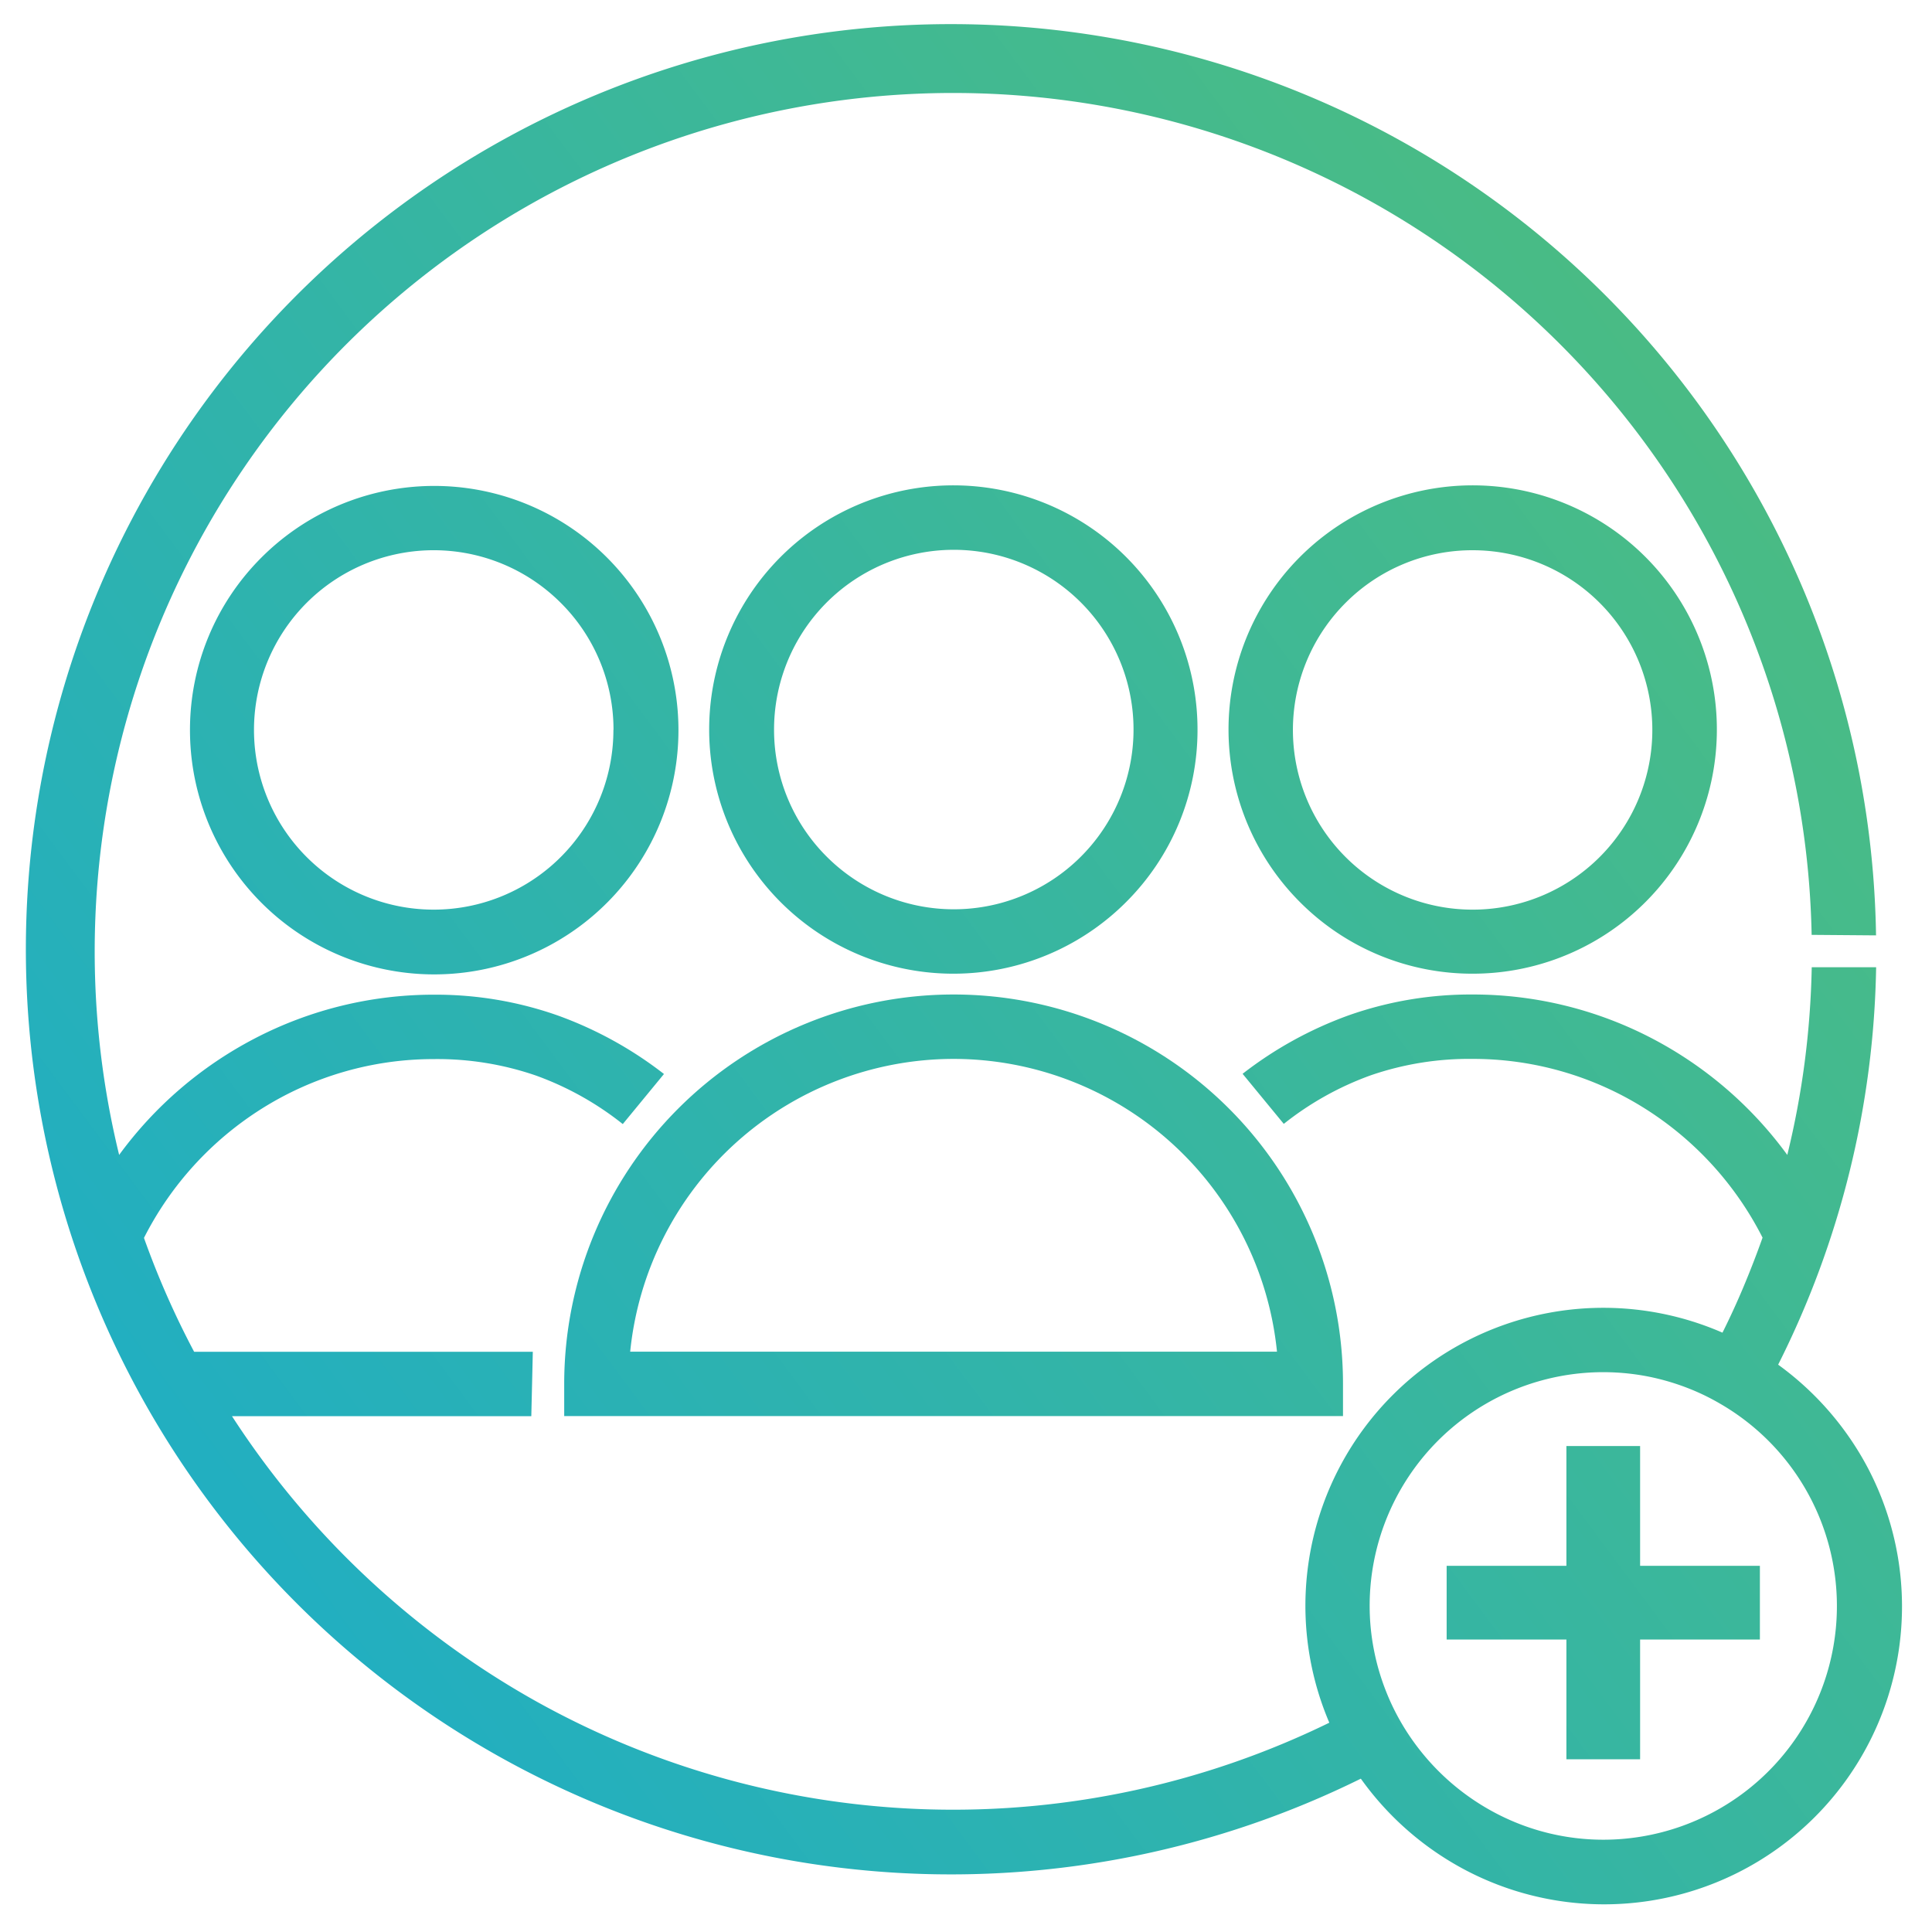
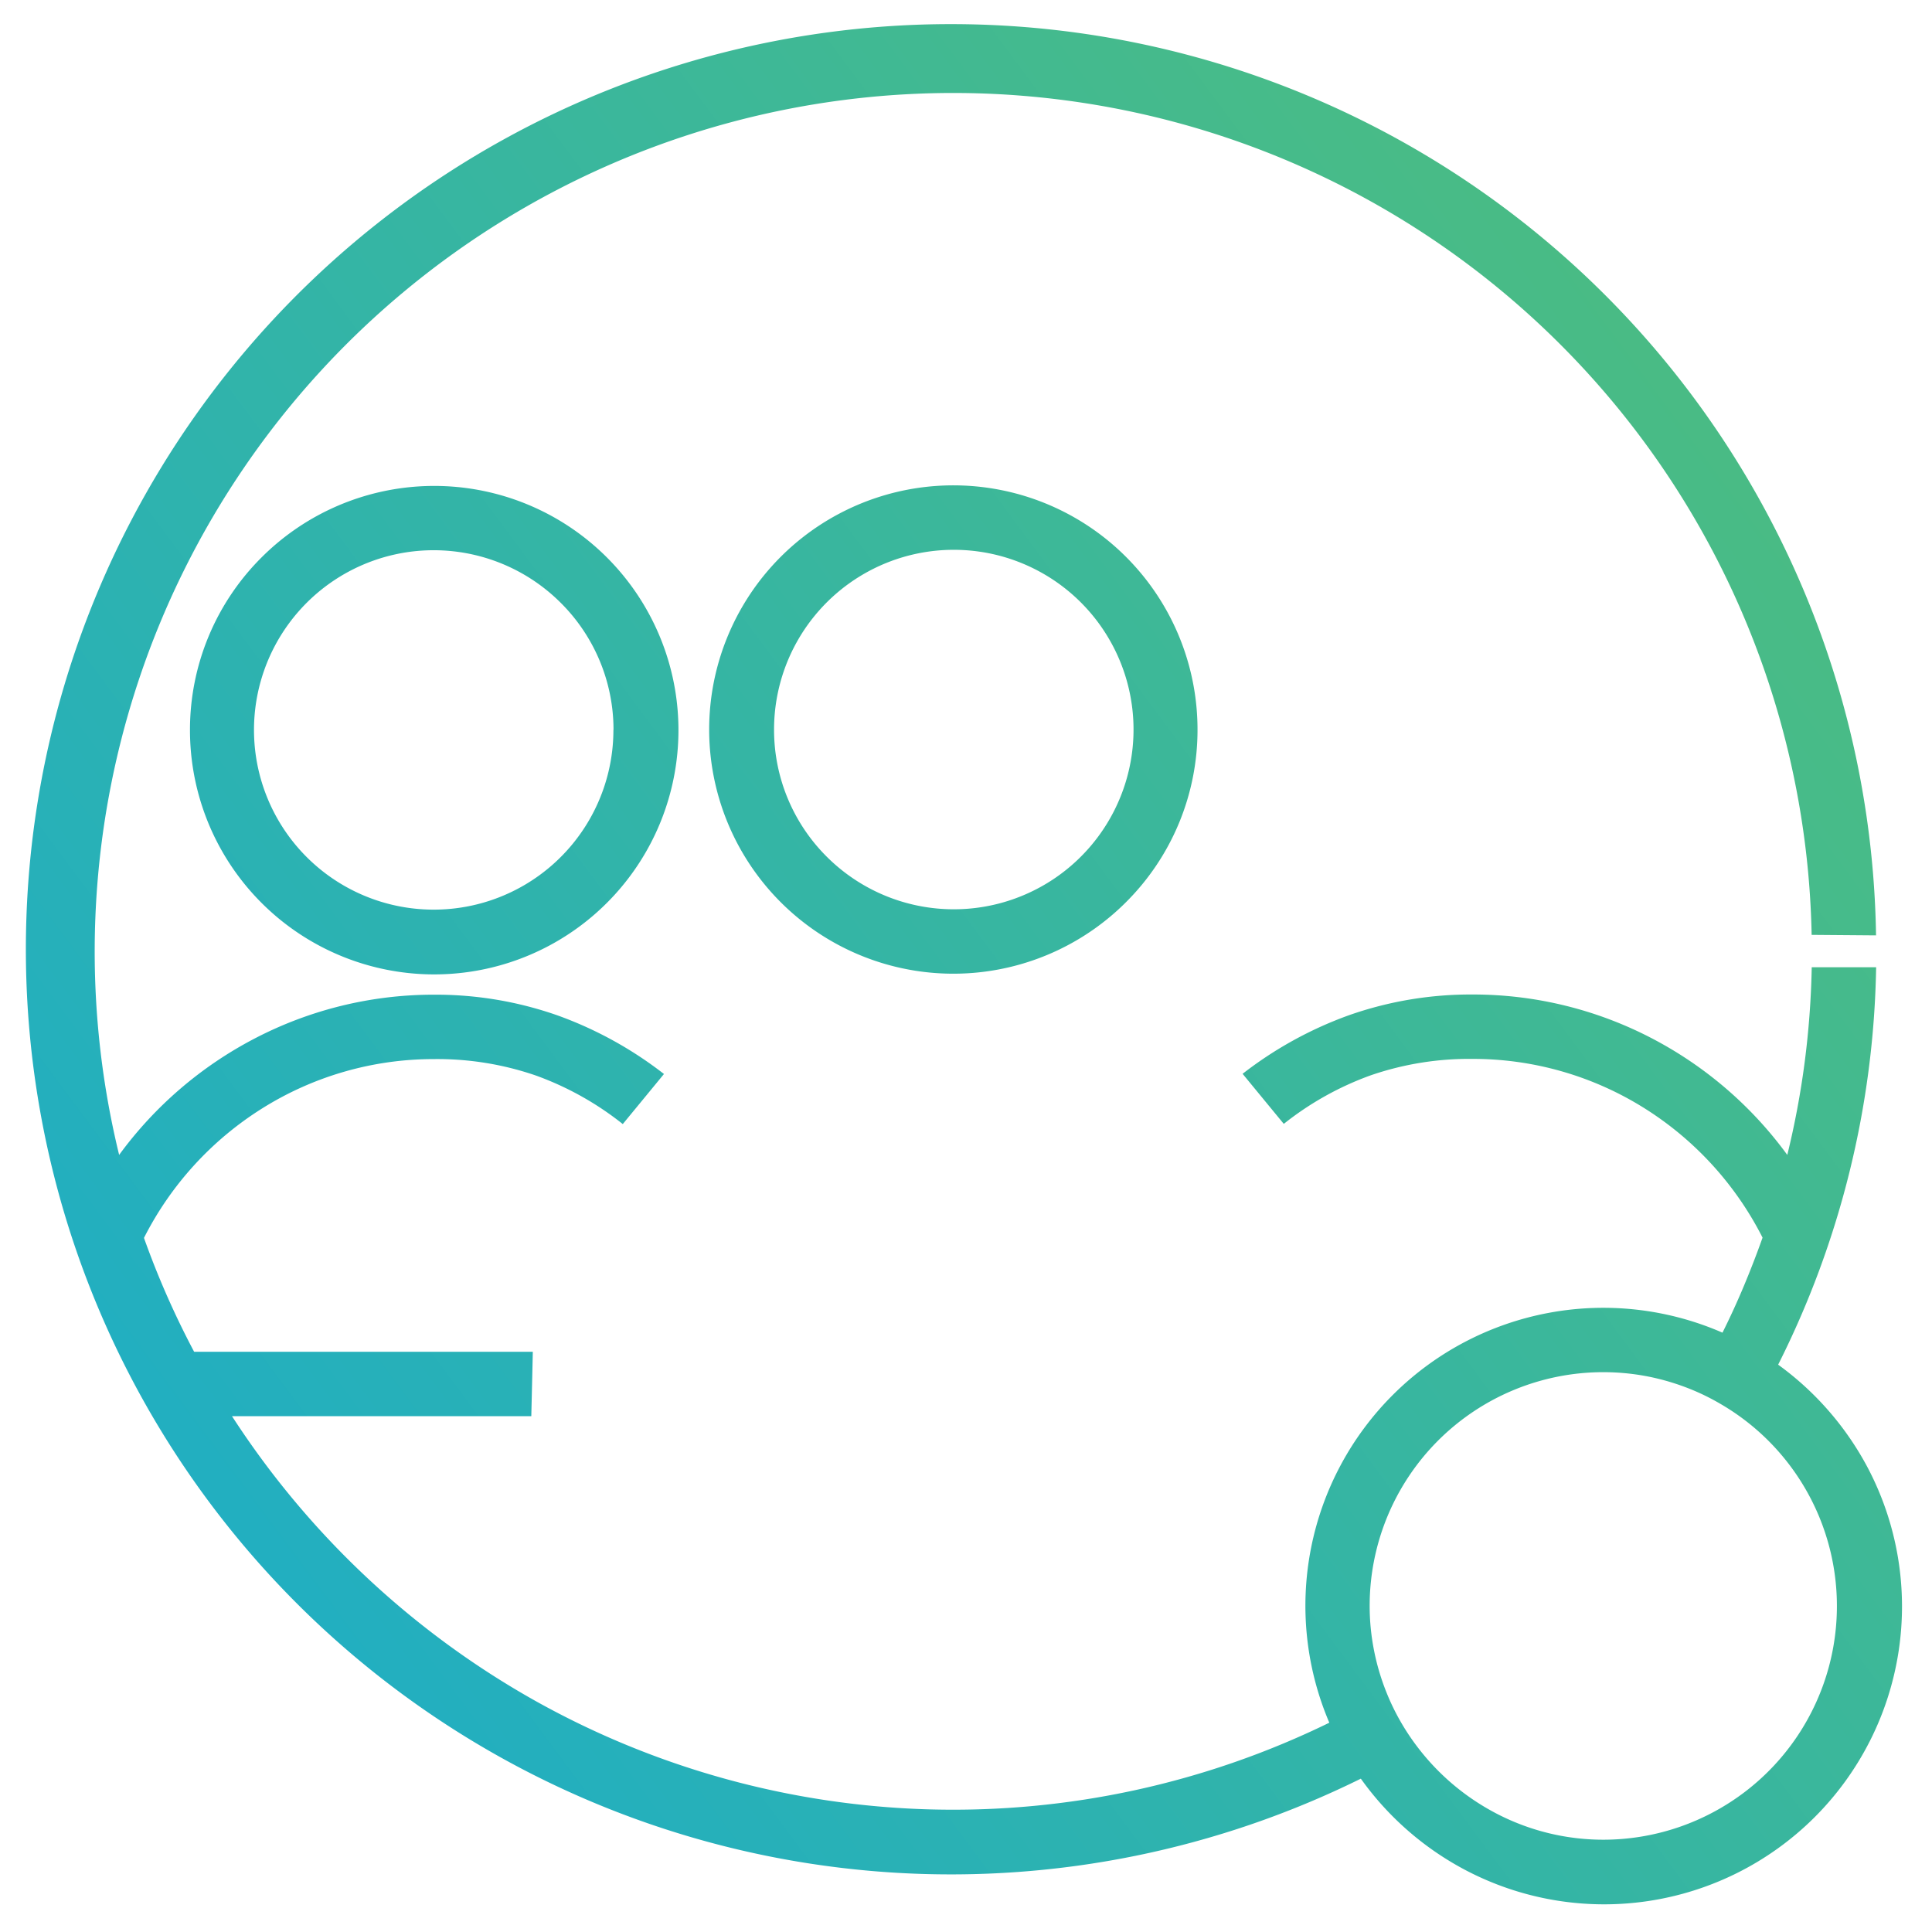
<svg xmlns="http://www.w3.org/2000/svg" xmlns:xlink="http://www.w3.org/1999/xlink" id="Layer_1" width="60" height="60" viewBox="0 0 60 60">
  <defs>
    <linearGradient id="New_Gradient_Swatch" x1="64.474" y1="8.724" x2="-13.526" y2="66.724" gradientUnits="userSpaceOnUse">
      <stop offset="0" stop-color="#4ebb78" />
      <stop offset="0.164" stop-color="#47bb89" />
      <stop offset="1" stop-color="#0ea8de" />
    </linearGradient>
    <linearGradient id="New_Gradient_Swatch-2" x1="52.992" y1="-6.718" x2="-25.008" y2="51.282" xlink:href="#New_Gradient_Swatch" />
    <linearGradient id="New_Gradient_Swatch-3" x1="58.737" y1="1.009" x2="-19.263" y2="59.009" xlink:href="#New_Gradient_Swatch" />
    <linearGradient id="New_Gradient_Swatch-4" x1="67.25" y1="12.457" x2="-10.75" y2="70.457" xlink:href="#New_Gradient_Swatch" />
    <linearGradient id="New_Gradient_Swatch-5" x1="64.7" y1="9.028" x2="-13.3" y2="67.028" xlink:href="#New_Gradient_Swatch" />
    <linearGradient id="New_Gradient_Swatch-6" x1="78.901" y1="28.126" x2="0.901" y2="86.126" xlink:href="#New_Gradient_Swatch" />
  </defs>
  <title>migrate-existing-reseller</title>
-   <path d="M45.728,30.239a7.583,7.583,0,1,0-5.354-2.221A7.552,7.552,0,0,0,45.728,30.239Zm0-13.151a5.581,5.581,0,1,1-3.941,1.635A5.558,5.558,0,0,1,45.728,17.088Z" style="fill:url(#New_Gradient_Swatch)" />
  <path d="M5.9,22.664A7.585,7.585,0,1,0,8.124,17.31,7.552,7.552,0,0,0,5.9,22.664Zm13.15,0a5.581,5.581,0,1,1-1.634-3.941A5.558,5.558,0,0,1,19.053,22.664Z" style="fill:url(#New_Gradient_Swatch-2)" />
  <path d="M37.19,22.664a7.583,7.583,0,1,0-2.221,5.354A7.548,7.548,0,0,0,37.19,22.664Zm-13.151,0a5.582,5.582,0,1,1,1.635,3.94A5.561,5.561,0,0,1,24.039,22.664Z" style="fill:url(#New_Gradient_Swatch-3)" />
-   <path d="M17.522,42.978v1H41.708v-1a12.093,12.093,0,0,0-24.186,0ZM29.615,32.885a10.107,10.107,0,0,1,10.043,9.093H19.571a10.107,10.107,0,0,1,10.044-9.093Z" style="fill:url(#New_Gradient_Swatch-4)" />
  <path d="M55.222,42.381a28.481,28.481,0,0,0,3.043-12.342h-2A26.825,26.825,0,0,1,56.044,33a26.555,26.555,0,0,1-.538,2.867A12.171,12.171,0,0,0,51.3,32.246a12.006,12.006,0,0,0-5.569-1.361,11.4,11.4,0,0,0-3.841.645,12,12,0,0,0-3.3,1.818l.639.777.64.778a9.514,9.514,0,0,1,2.7-1.508,9.4,9.4,0,0,1,3.163-.51,10.014,10.014,0,0,1,5.353,1.542,10.182,10.182,0,0,1,3.653,4.009q-.27.759-.58,1.5t-.665,1.451A9.253,9.253,0,0,0,41.283,53.5a26.6,26.6,0,0,1-24.615-.654,26.887,26.887,0,0,1-9.463-8.865H16.5l.024-1,.023-1H6.029q-.452-.852-.842-1.737t-.716-1.8a10.178,10.178,0,0,1,3.653-4.01,10.019,10.019,0,0,1,5.354-1.543,9.4,9.4,0,0,1,3.163.51,9.514,9.514,0,0,1,2.7,1.508l.64-.778.639-.777a12,12,0,0,0-3.3-1.818,11.4,11.4,0,0,0-3.841-.645,12.021,12.021,0,0,0-5.567,1.359A12.182,12.182,0,0,0,3.7,35.867a26.663,26.663,0,1,1,52.562-6.834l1,.008,1,.008a28.731,28.731,0,1,0-16,26.189,9.337,9.337,0,0,0,3.232,2.83A9.251,9.251,0,0,0,58.014,45.6,9.36,9.36,0,0,0,55.222,42.381ZM49.8,57.134a7.185,7.185,0,0,1-3.259-.778,7.332,7.332,0,0,1-2.5-2.075,7.222,7.222,0,0,1-.553-.831,7.056,7.056,0,0,1-.436-.906,7.227,7.227,0,0,1-.381-1.292,7.115,7.115,0,0,1-.135-1.378,7.255,7.255,0,0,1,8.663-7.122,7.362,7.362,0,0,1,1.312.394,6.988,6.988,0,0,1,.9.442A7.257,7.257,0,0,1,49.8,57.134Z" style="fill:url(#New_Gradient_Swatch-5)" />
-   <polygon points="50.935 44.908 49.791 44.908 48.646 44.908 48.646 46.768 48.646 48.628 46.787 48.628 44.927 48.628 44.927 49.772 44.927 50.917 46.787 50.917 48.646 50.917 48.646 52.776 48.646 54.636 49.791 54.636 50.935 54.636 50.935 52.776 50.935 50.917 52.795 50.917 54.655 50.917 54.655 49.772 54.655 48.628 52.795 48.628 50.935 48.628 50.935 46.768 50.935 44.908" style="fill:url(#New_Gradient_Swatch-6)" />
</svg>